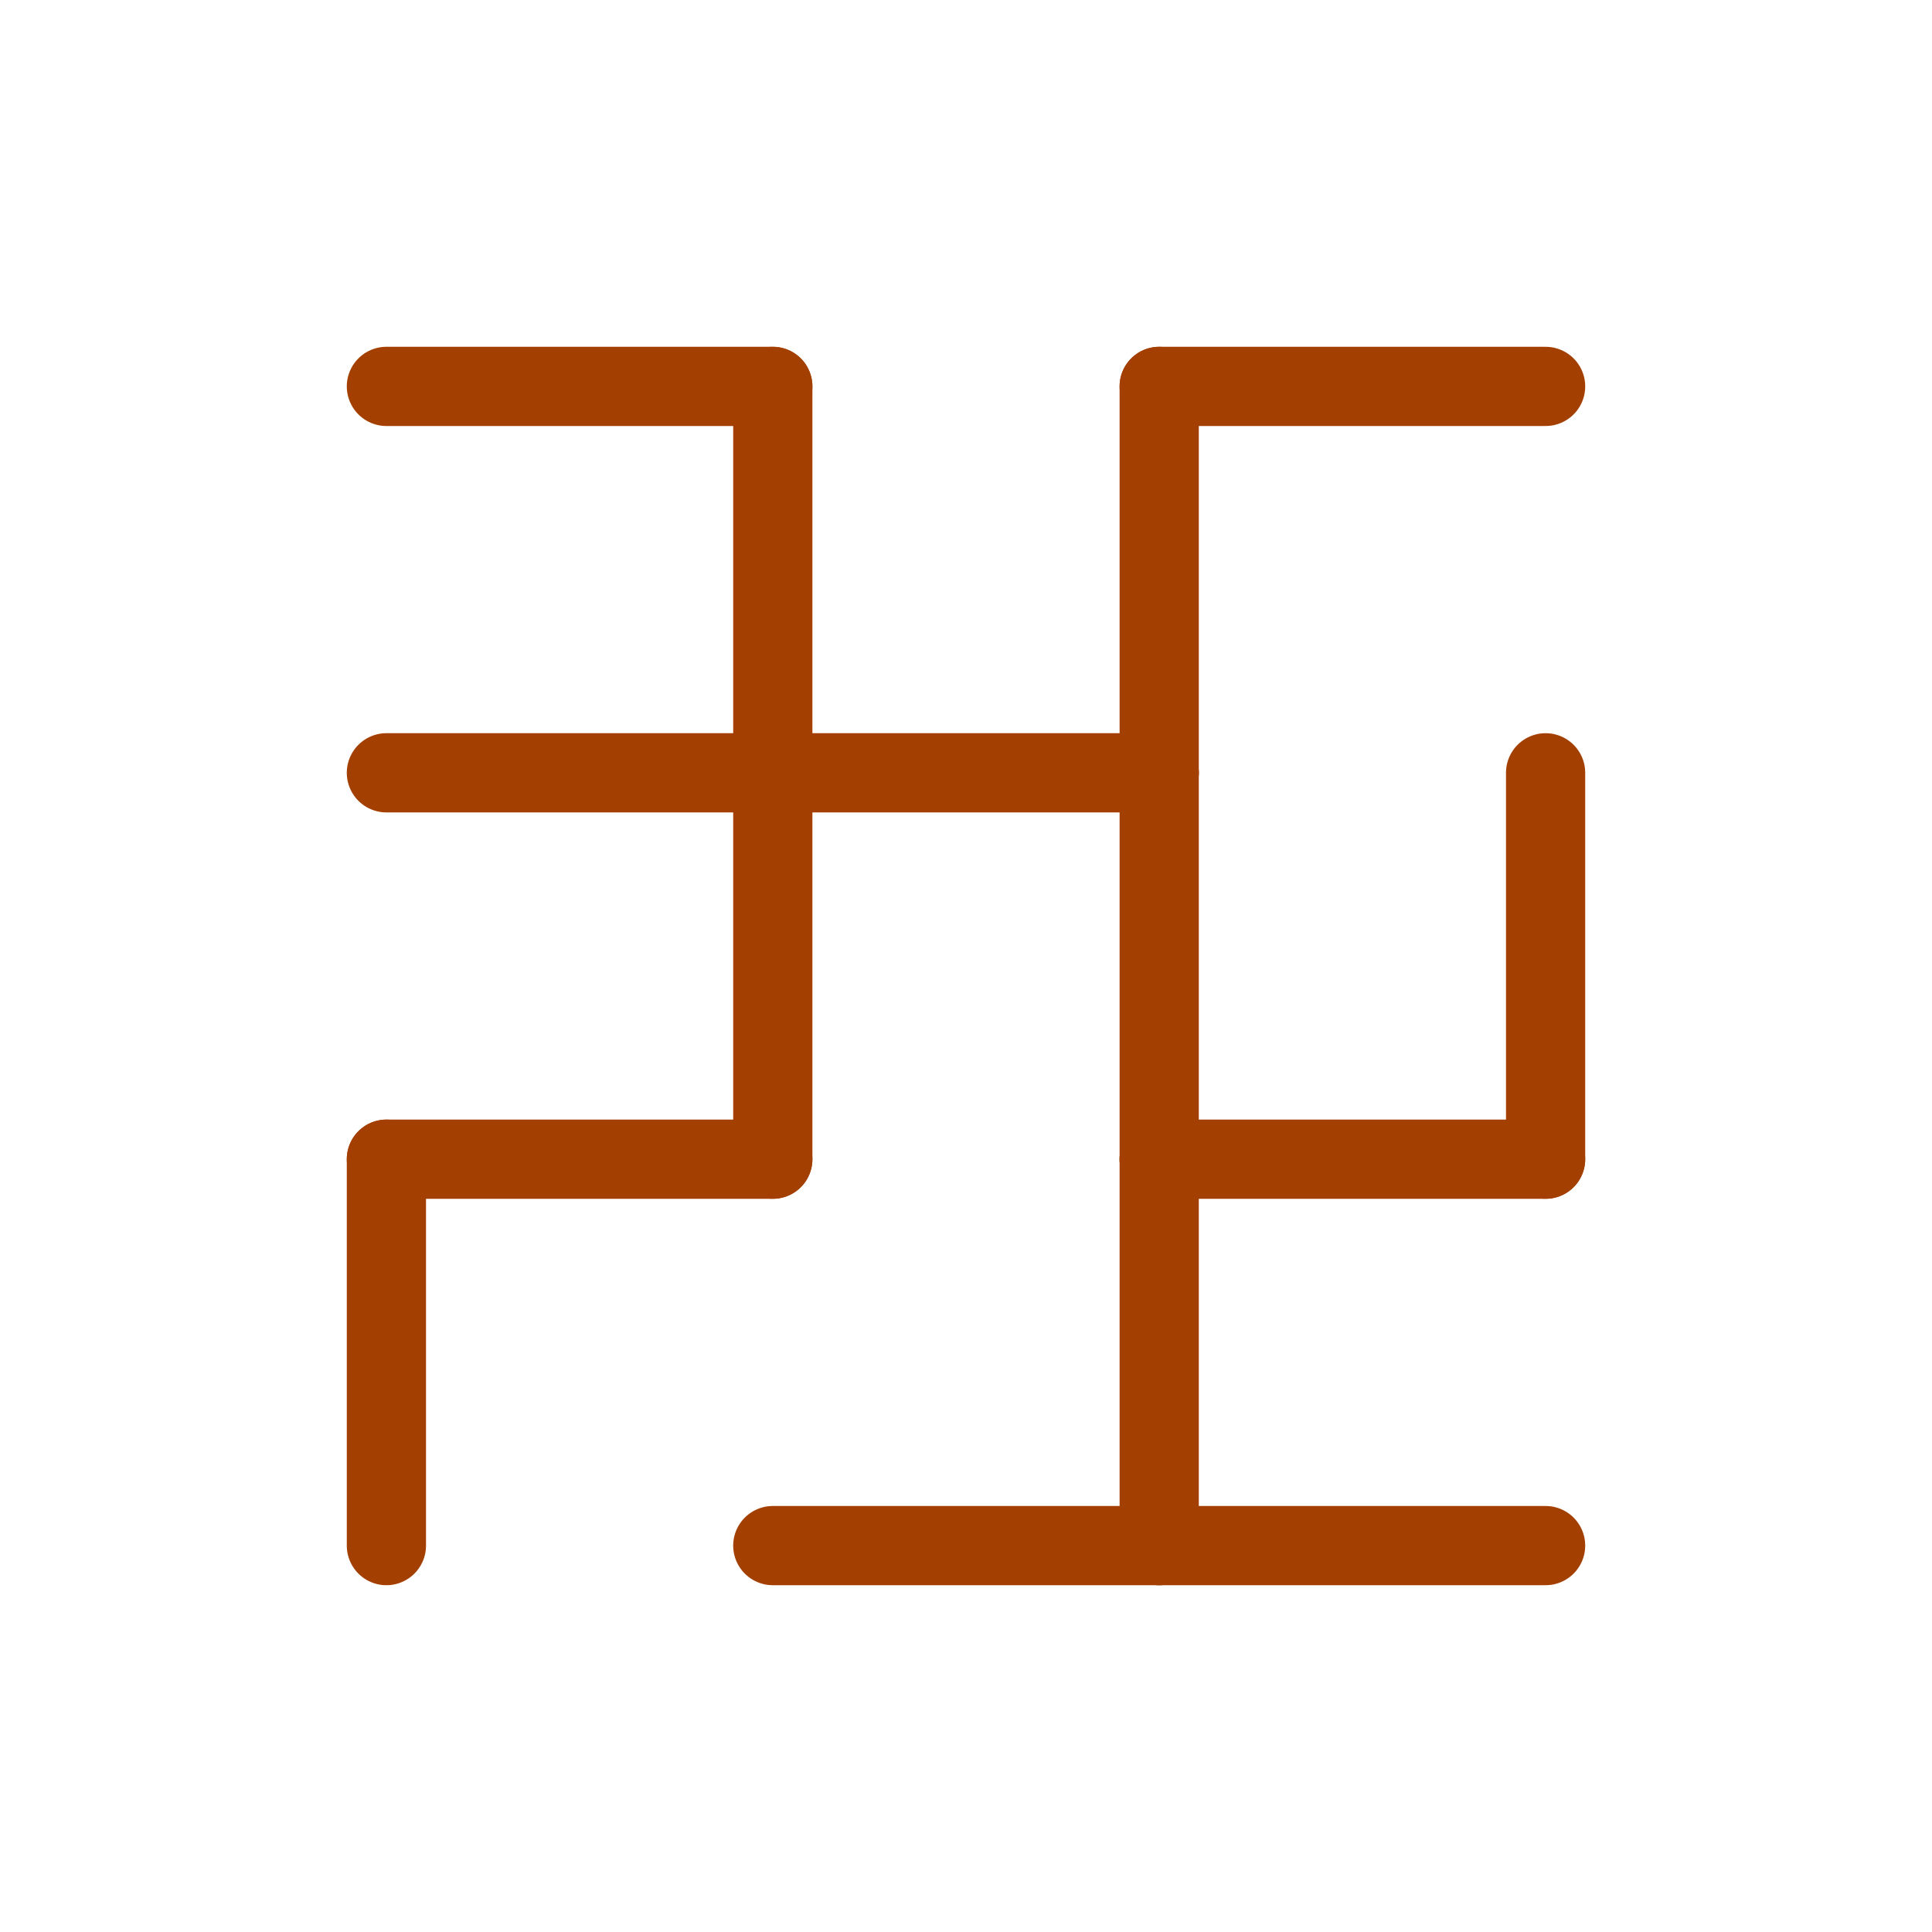
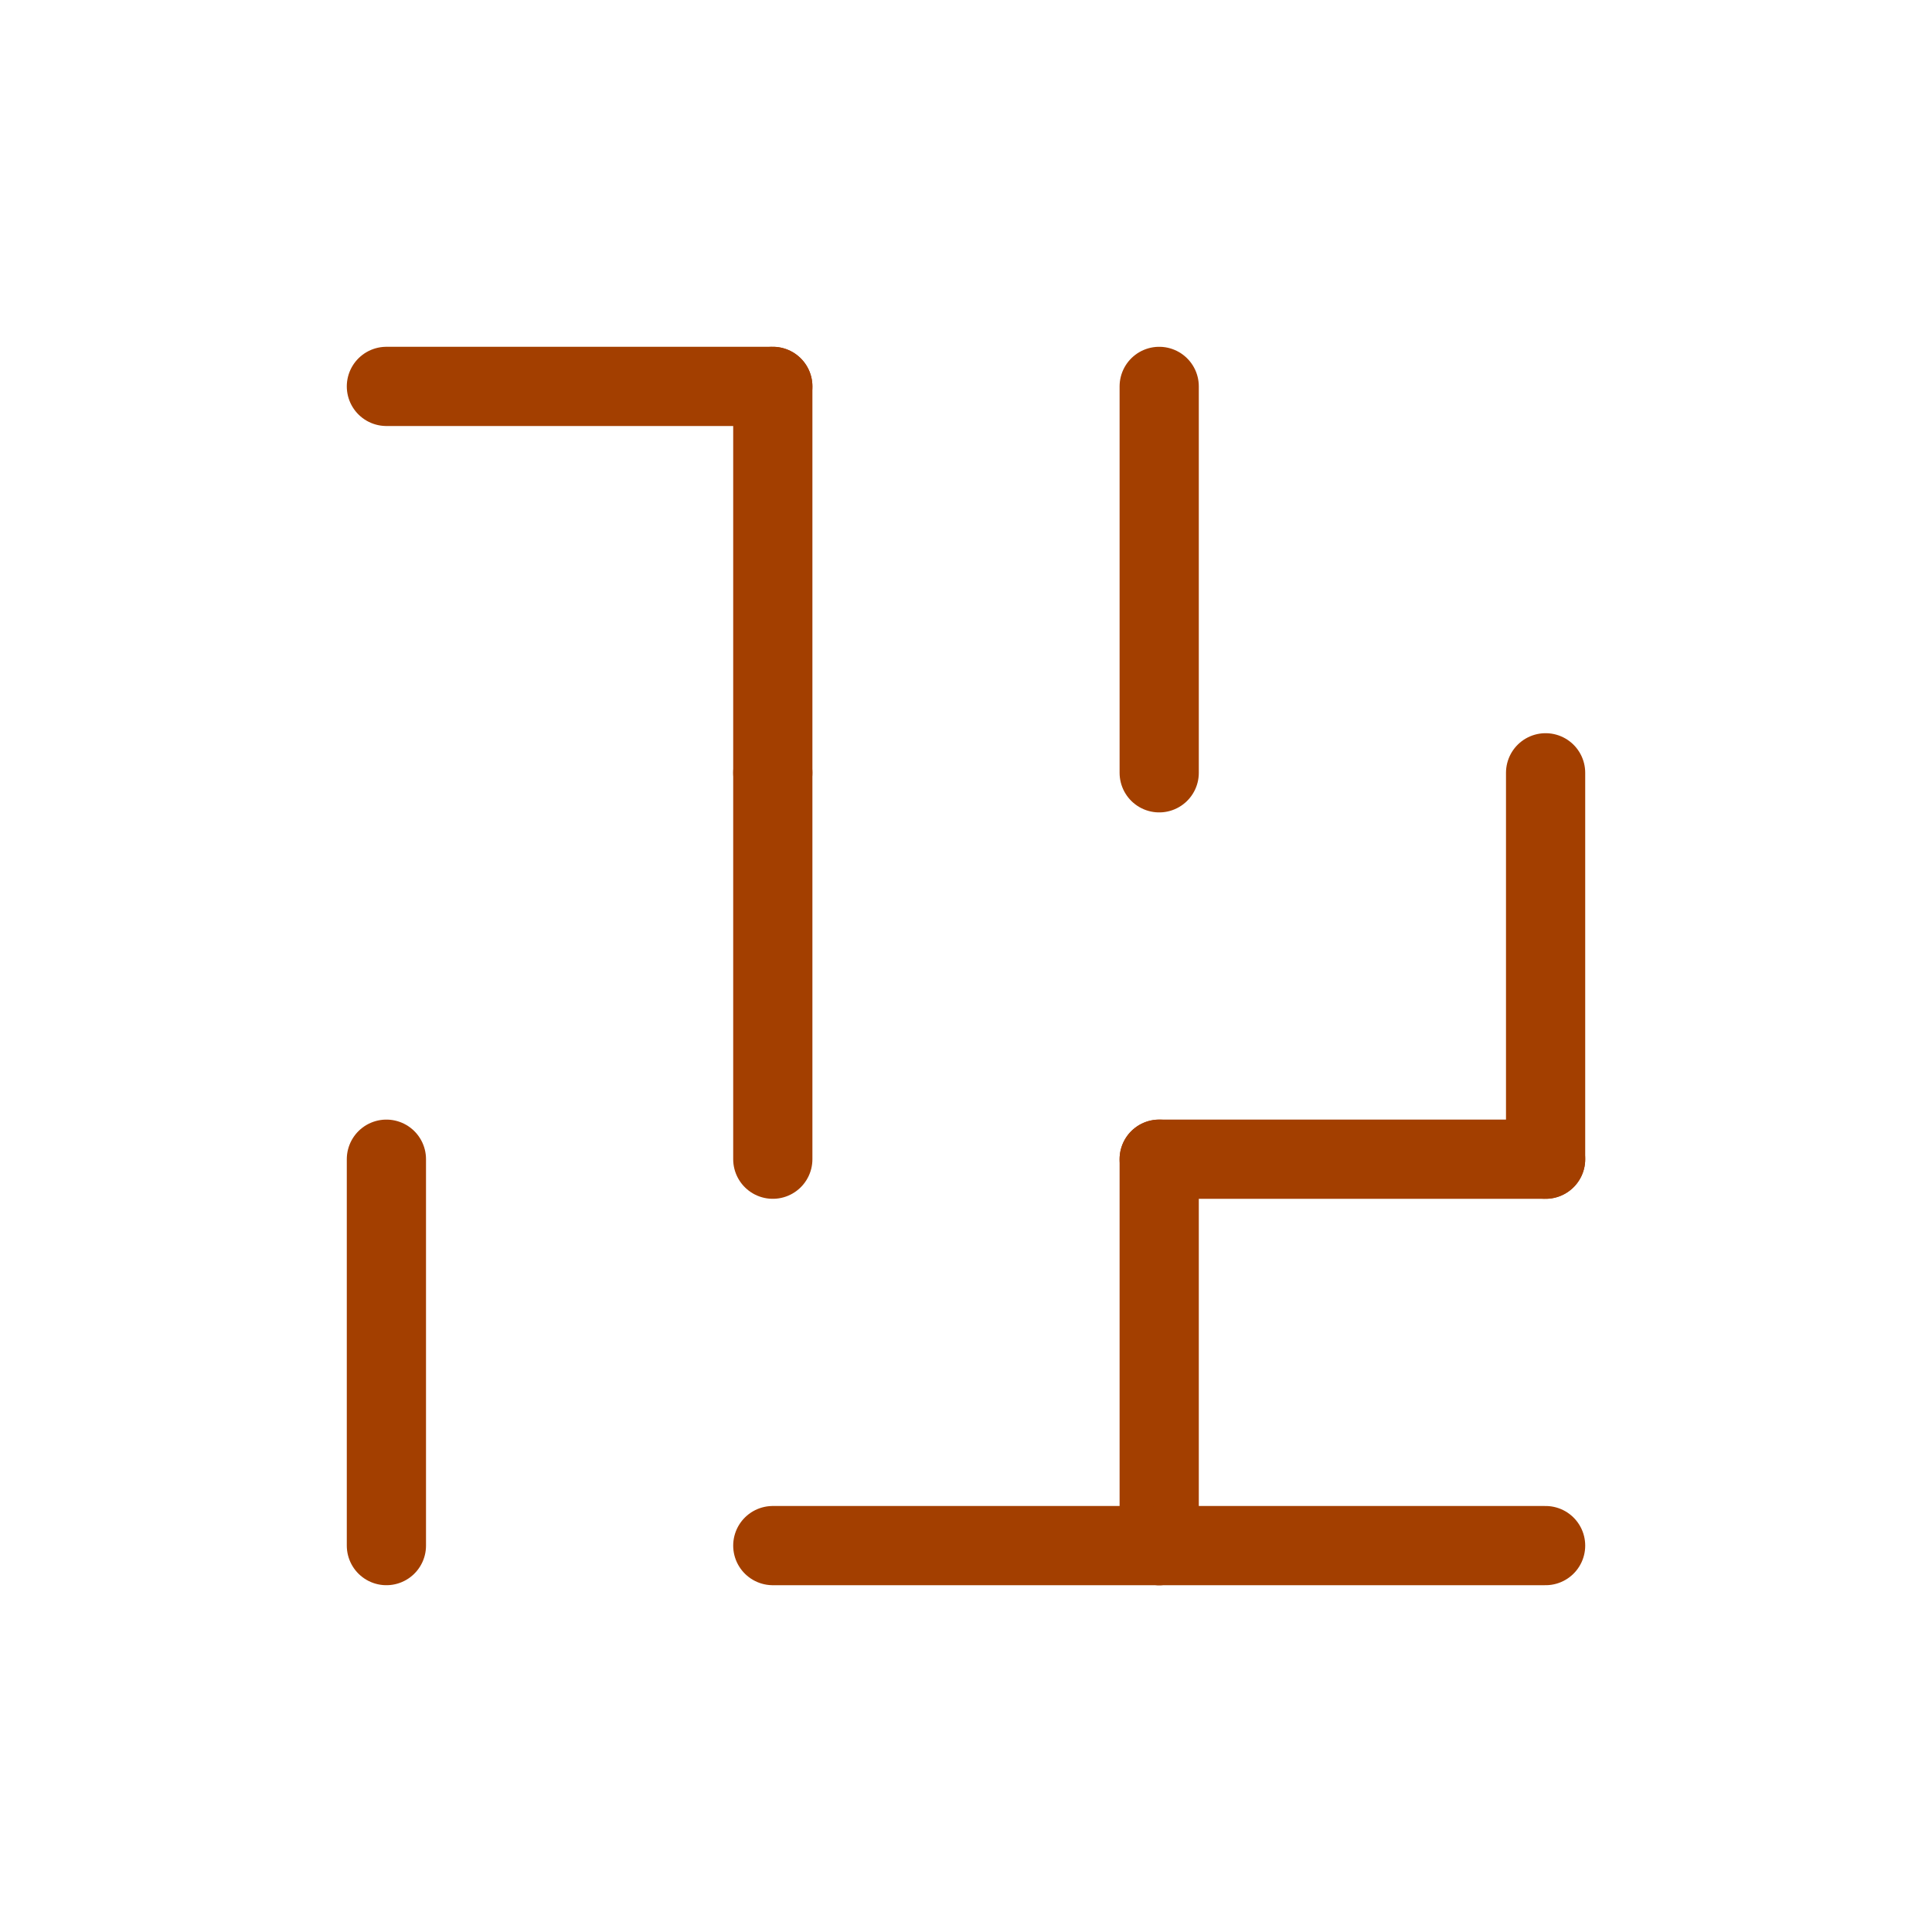
<svg xmlns="http://www.w3.org/2000/svg" viewBox="0 0 5 5" style="background-color: #ffece0;">
  <defs>
    <style>
        .brown3 path {
          stroke: #a33f00;
          stroke-width: 0.205;
          stroke-linecap: round;
          fill: none;
        }
      </style>
  </defs>
  <svg class="brown3">
    <path d="M 1,1 L 2,1" />
    <path d="M 2,1 L 2,2" />
-     <path d="M 1,2 L 2,2" />
-     <path d="M 3,1 L 4,1" />
    <path d="M 3,1 L 3,2" />
    <path d="M 2,2 L 2,3" />
-     <path d="M 2,2 L 3,2" />
    <path d="M 1,3 L 1,4" />
-     <path d="M 1,3 L 2,3" />
-     <path d="M 3,2 L 3,3" />
    <path d="M 3,3 L 4,3" />
    <path d="M 3,3 L 3,4" />
    <path d="M 2,4 L 3,4" />
    <path d="M 3,4 L 4,4" />
    <path d="M 4,2 L 4,3" />
  </svg>
</svg>